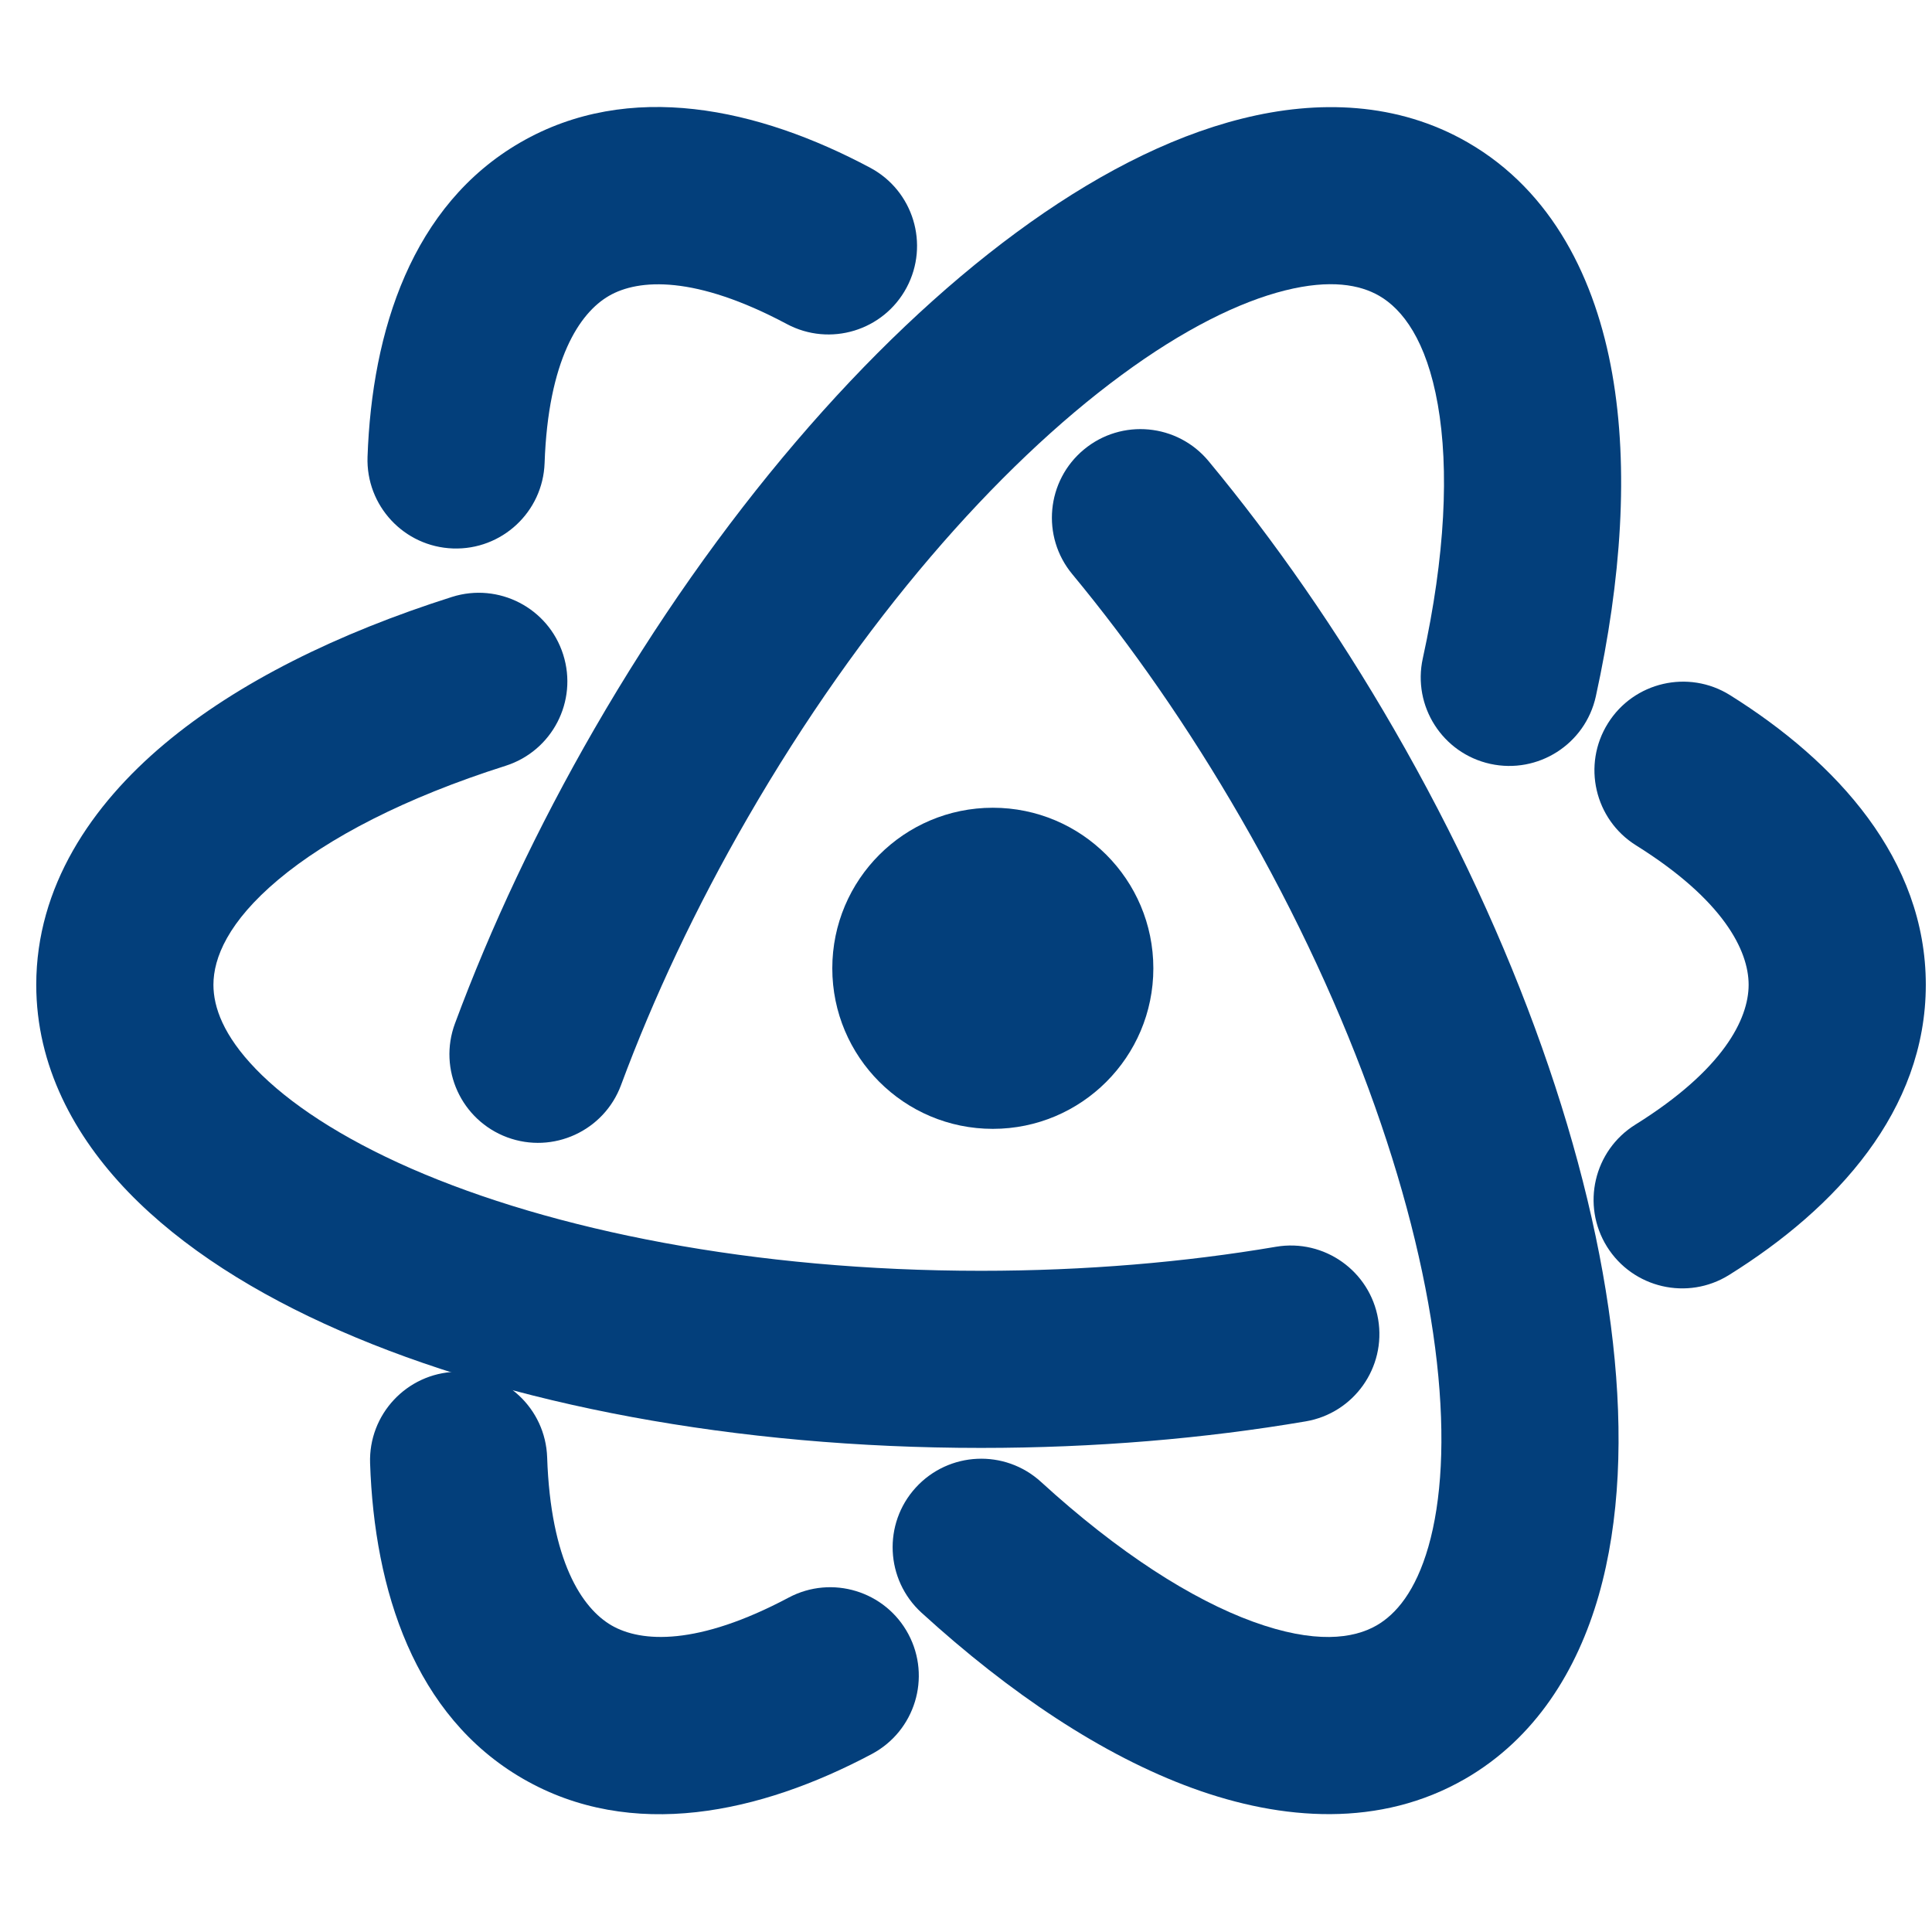
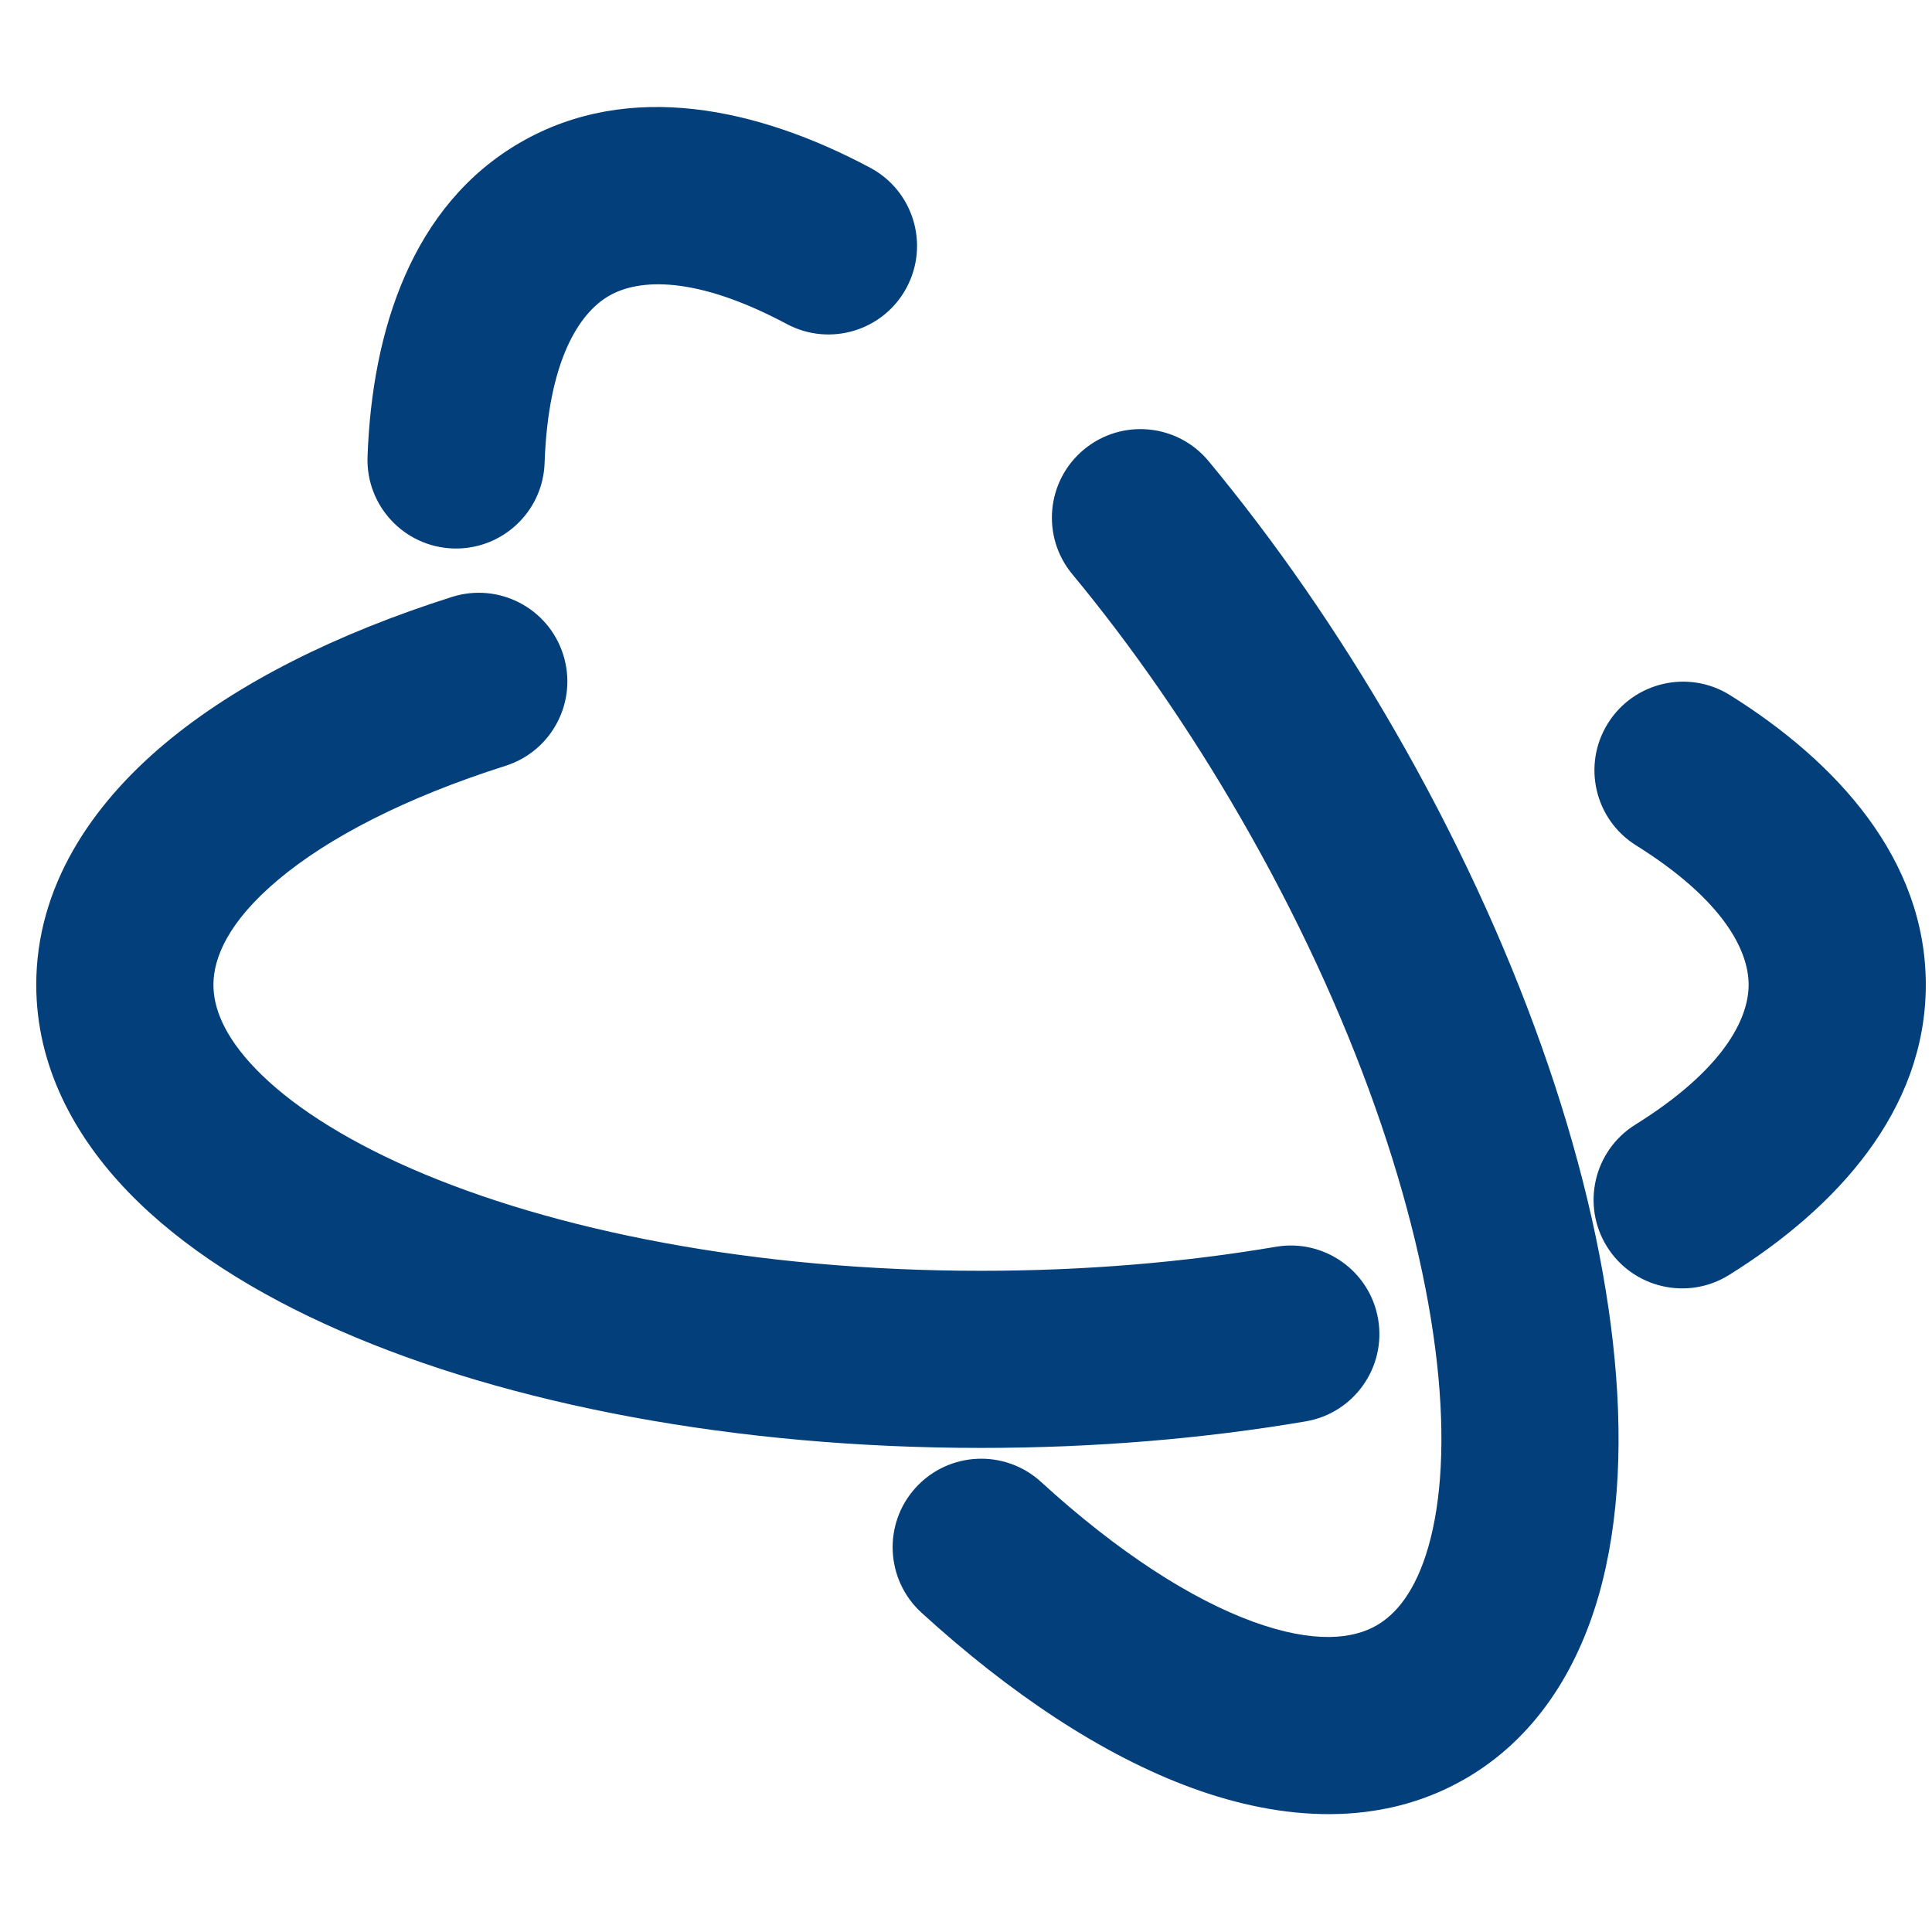
<svg xmlns="http://www.w3.org/2000/svg" width="34" height="34" viewBox="0 0 34 34" fill="none">
  <g clip-path="url(#clip0_1_76)">
    <path d="M10.718 5.206C10.196 5.507 9.647 6.338 9.584 8.149C9.554 9.009 8.832 9.682 7.971 9.652C7.111 9.622 6.438 8.9 6.468 8.039C6.546 5.819 7.249 3.609 9.159 2.506C11.075 1.4 13.347 1.903 15.314 2.952C16.073 3.357 16.36 4.301 15.955 5.061C15.55 5.82 14.606 6.108 13.846 5.702C12.239 4.845 11.241 4.904 10.718 5.206ZM19.076 7.91C19.739 7.361 20.721 7.453 21.27 8.116C22.422 9.506 23.528 11.092 24.531 12.83C26.693 16.574 28.026 20.411 28.385 23.629C28.565 25.235 28.51 26.764 28.135 28.075C27.757 29.395 27.02 30.591 25.785 31.304C24.291 32.167 22.566 32.044 20.987 31.469C19.402 30.892 17.772 29.8 16.217 28.381C15.581 27.8 15.536 26.814 16.116 26.179C16.697 25.543 17.683 25.498 18.319 26.078C19.688 27.329 20.976 28.148 22.054 28.54C23.137 28.934 23.819 28.84 24.227 28.604C24.568 28.407 24.912 28.005 25.138 27.217C25.366 26.419 25.438 25.326 25.287 23.974C24.986 21.277 23.83 17.851 21.831 14.389C20.912 12.796 19.906 11.355 18.87 10.104C18.321 9.442 18.413 8.459 19.076 7.91Z" fill="#033F7B" />
    <path d="M30.773 17.33C30.773 16.728 30.329 15.838 28.792 14.877C28.062 14.421 27.84 13.459 28.297 12.729C28.753 11.999 29.715 11.777 30.445 12.233C32.329 13.411 33.891 15.124 33.891 17.33C33.891 19.543 32.32 21.259 30.428 22.438C29.697 22.893 28.736 22.669 28.28 21.939C27.825 21.208 28.049 20.247 28.779 19.792C30.326 18.828 30.773 17.934 30.773 17.33ZM24.253 23.216C24.397 24.065 23.826 24.87 22.977 25.014C21.197 25.317 19.271 25.481 17.265 25.481C12.941 25.481 8.952 24.717 5.985 23.419C4.504 22.772 3.208 21.96 2.26 20.98C1.305 19.992 0.638 18.756 0.638 17.33C0.638 15.605 1.607 14.172 2.894 13.092C4.186 12.008 5.948 11.142 7.954 10.505C8.775 10.245 9.651 10.699 9.911 11.519C10.172 12.34 9.718 13.216 8.897 13.477C7.129 14.038 5.777 14.743 4.898 15.48C4.014 16.222 3.756 16.859 3.756 17.33C3.756 17.725 3.932 18.223 4.502 18.813C5.079 19.41 5.989 20.018 7.235 20.564C9.722 21.651 13.267 22.364 17.265 22.364C19.103 22.364 20.854 22.213 22.455 21.941C23.304 21.797 24.109 22.368 24.253 23.216Z" fill="#033F7B" />
-     <path d="M10.763 28.605C11.285 28.906 12.278 28.966 13.879 28.115C14.639 27.711 15.583 28 15.987 28.76C16.391 29.52 16.102 30.464 15.342 30.868C13.38 31.911 11.115 32.407 9.205 31.304C7.289 30.198 6.588 27.98 6.513 25.751C6.484 24.891 7.158 24.17 8.019 24.141C8.879 24.113 9.6 24.787 9.629 25.647C9.69 27.468 10.24 28.302 10.763 28.605ZM8.926 20.015C8.119 19.715 7.707 18.818 8.007 18.011C8.635 16.318 9.456 14.568 10.459 12.83C12.621 9.085 15.277 6.013 17.884 4.093C19.185 3.134 20.536 2.417 21.86 2.087C23.192 1.754 24.596 1.794 25.831 2.507C27.325 3.369 28.082 4.925 28.373 6.579C28.666 8.24 28.535 10.199 28.084 12.255C27.899 13.096 27.067 13.627 26.227 13.443C25.386 13.258 24.854 12.427 25.039 11.586C25.437 9.774 25.502 8.25 25.303 7.12C25.103 5.985 24.68 5.442 24.272 5.206C23.931 5.009 23.411 4.912 22.615 5.111C21.81 5.312 20.827 5.796 19.733 6.603C17.547 8.213 15.158 10.927 13.159 14.389C12.239 15.981 11.494 17.573 10.929 19.096C10.63 19.902 9.733 20.314 8.926 20.015Z" fill="#033F7B" />
-     <path d="M20.297 17.041C20.297 18.601 19.032 19.866 17.472 19.866C15.912 19.866 14.647 18.601 14.647 17.041C14.647 15.48 15.912 14.215 17.472 14.215C19.032 14.215 20.297 15.48 20.297 17.041Z" fill="#033F7B" />
  </g>
  <defs>
    <clipPath id="clip0_1_76">
      <rect width="33.253" height="33.253" fill="white" transform="translate(0.638 0.277)" />
    </clipPath>
  </defs>
</svg>